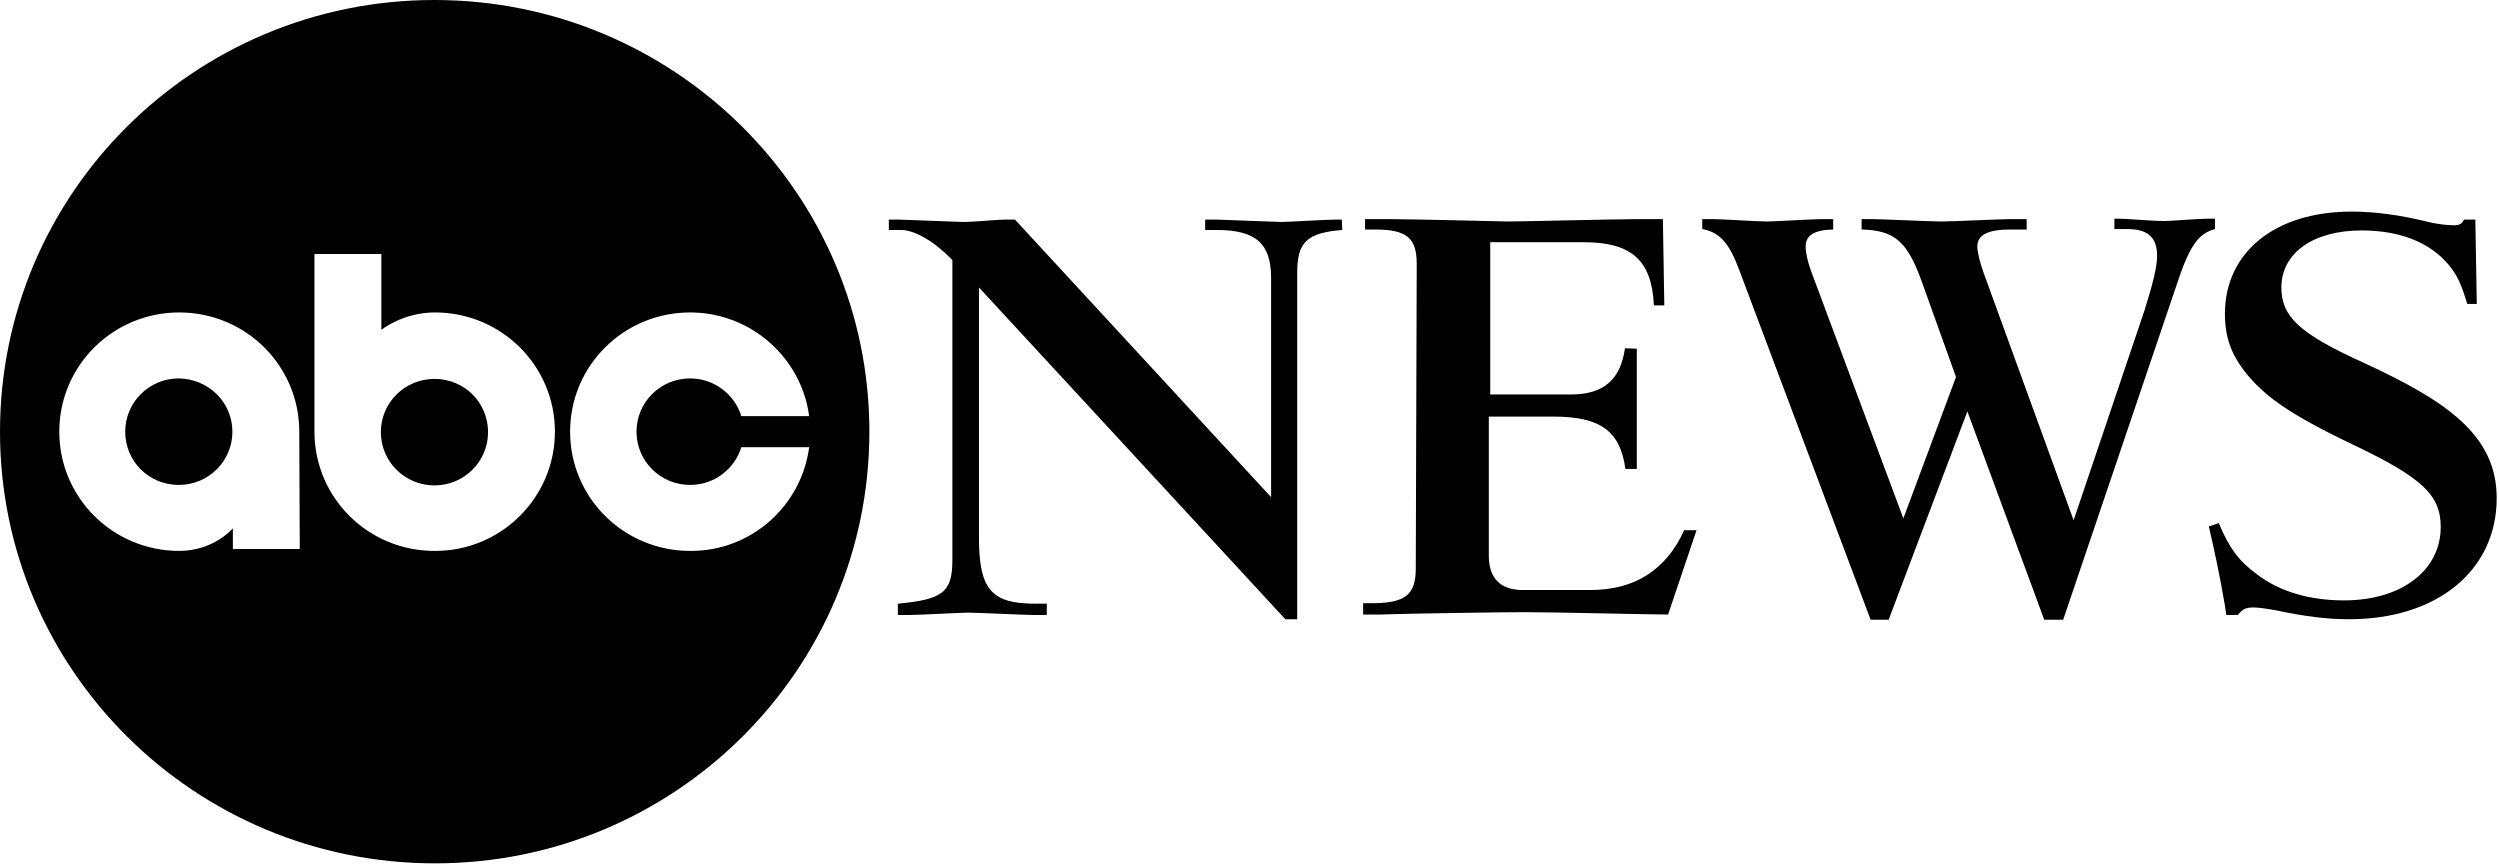
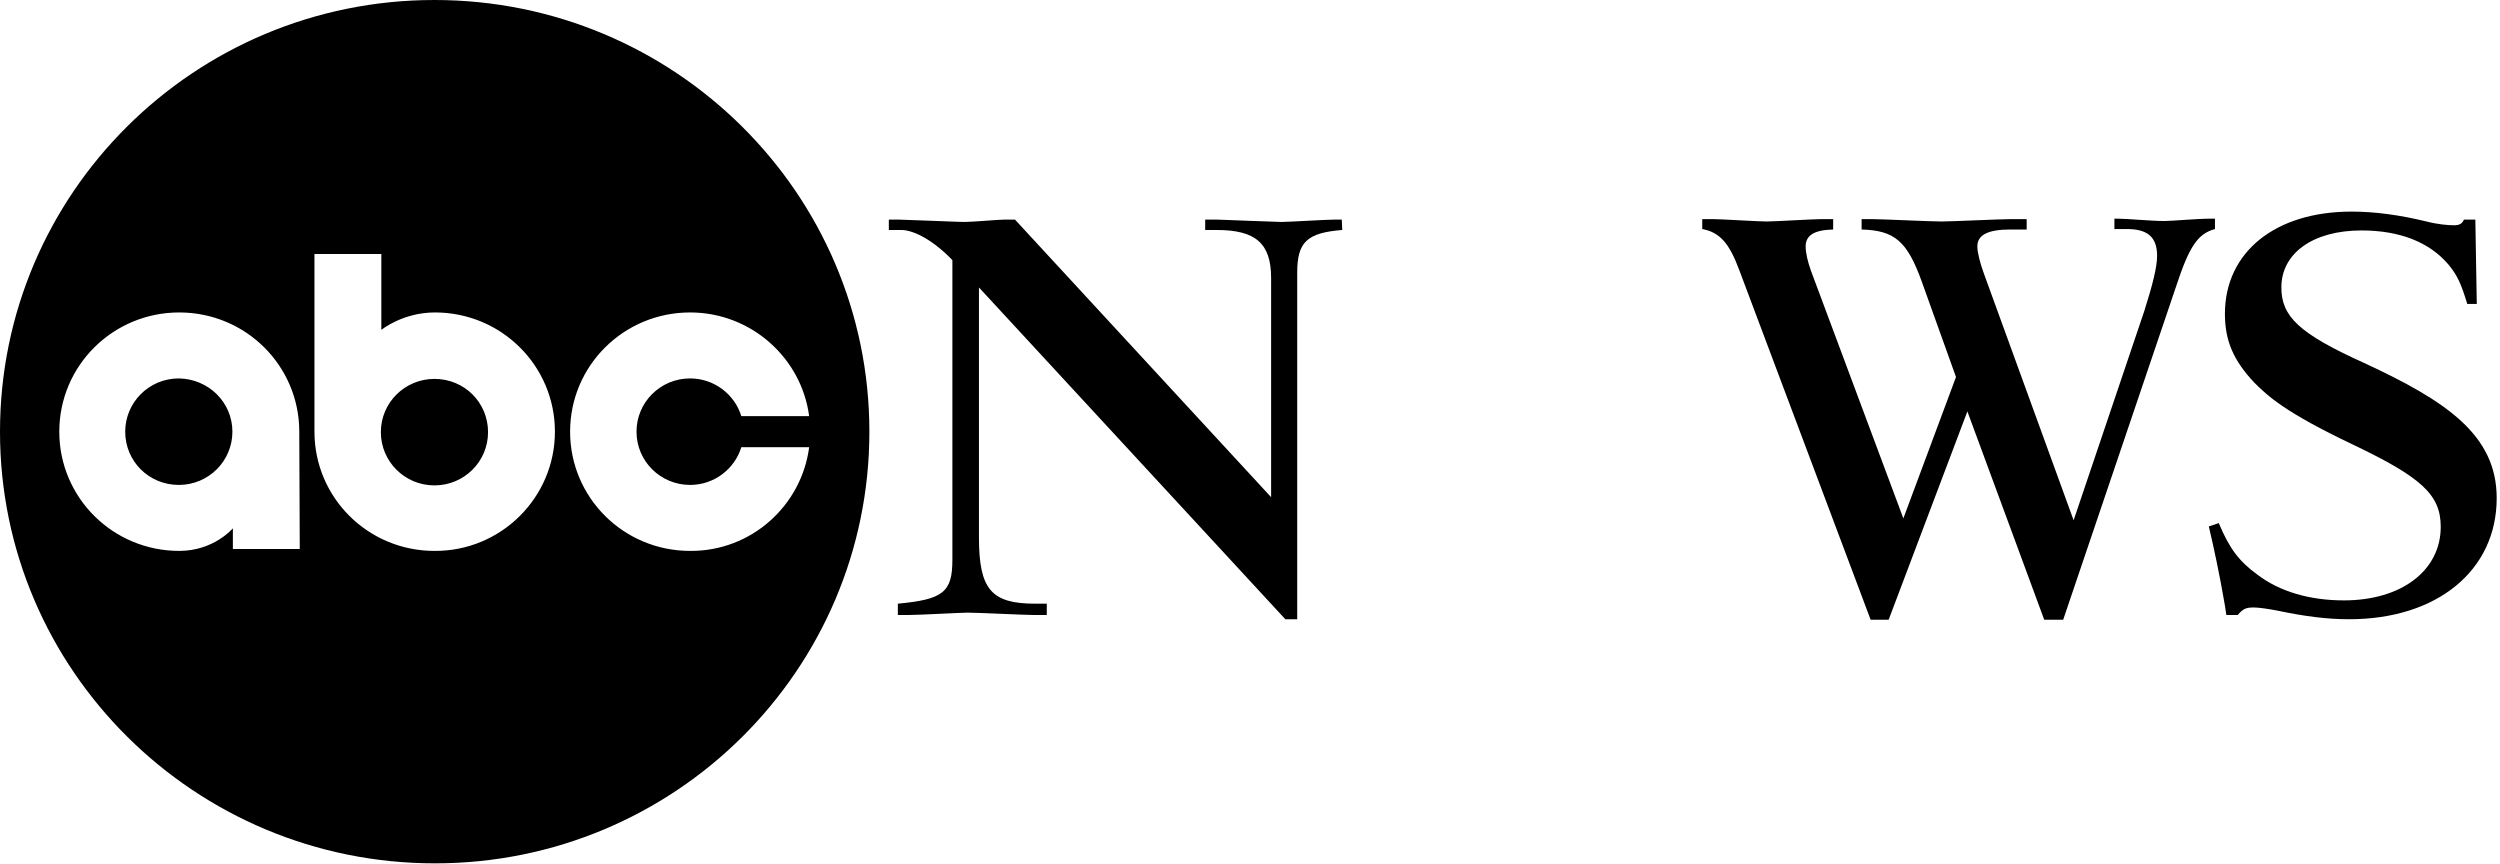
<svg xmlns="http://www.w3.org/2000/svg" width="246" height="85" viewBox="0 0 246 85" fill="none">
  <g clip-path="url(#clip0_603_829)">
    <path d="M93.715 25.597C91.942 23.743 89.982 22.63 88.675 22.63H87.461V21.609H88.442C88.908 21.609 94.322 21.841 94.882 21.841C95.722 21.841 98.242 21.609 98.802 21.609H99.876L125.078 48.923V27.36C125.078 23.928 123.538 22.63 119.711 22.63H118.591V21.609H119.804C119.944 21.609 125.638 21.841 126.105 21.841C126.758 21.841 130.538 21.609 131.285 21.609H132.032L132.078 22.63C128.578 22.908 127.645 23.835 127.645 26.849V60.933H126.478L96.329 28.287V52.864C96.329 58.011 97.542 59.403 101.883 59.403H103.003V60.516H101.743C100.809 60.516 96.236 60.284 95.209 60.284C94.602 60.284 90.355 60.516 89.422 60.516H88.348V59.403C92.782 58.985 93.715 58.29 93.715 55.09V25.597Z" fill="black" />
-     <path d="M139.406 25.968C139.406 23.418 138.426 22.583 135.299 22.583H134.319V21.563H136.885C138.659 21.563 148.366 21.795 148.413 21.795C149.813 21.795 159.007 21.563 160.967 21.563H163.628L163.768 30.049H162.741C162.554 25.644 160.547 23.835 155.88 23.835H146.64V38.813H154.62C157.747 38.813 159.474 37.376 159.894 34.269L161.061 34.315V46.14H159.941C159.427 42.431 157.514 40.993 152.847 40.993H146.5V54.673C146.5 56.899 147.62 58.058 149.86 58.058H156.487C160.781 58.058 163.908 56.157 165.728 52.169H166.941L164.141 60.469C162.227 60.469 153.08 60.237 150.046 60.237C147.993 60.237 138.099 60.377 135.859 60.469H134.132V59.356H135.205C138.332 59.31 139.312 58.475 139.312 55.925L139.406 25.968Z" fill="black" />
    <path d="M203.018 60.979H201.151L193.59 40.483L185.843 60.979H184.069L171.142 26.571C170.162 23.928 169.228 22.861 167.501 22.537V21.563H168.622C169.368 21.563 173.009 21.795 173.849 21.795C174.595 21.795 178.376 21.563 179.169 21.563H180.383V22.583C178.469 22.63 177.676 23.186 177.676 24.253C177.676 24.855 177.862 25.69 178.189 26.618L187.29 51.009L192.47 37.098L189.11 27.73C187.663 23.696 186.403 22.676 183.183 22.583V21.563H184.256C185.19 21.563 189.95 21.795 191.07 21.795C192.003 21.795 196.764 21.563 197.837 21.563H199.424V22.583H197.837C195.644 22.583 194.57 23.093 194.57 24.253C194.57 24.855 194.85 25.922 195.224 26.942L204.044 51.195L210.998 30.606C211.838 27.962 212.258 26.247 212.258 25.18C212.258 23.325 211.325 22.537 209.272 22.537H208.058V21.517H208.385C209.318 21.517 211.652 21.748 213.005 21.748C213.659 21.748 216.225 21.517 217.486 21.517H217.952V22.537C216.272 23.001 215.432 24.206 214.125 28.194L203.018 60.979Z" fill="black" />
    <path d="M218.326 51.473C219.399 54.023 220.333 55.229 222.106 56.528C224.346 58.243 227.333 59.078 230.647 59.078C236.341 59.078 240.168 56.11 240.168 51.844C240.168 48.691 238.301 46.975 231.487 43.729C224.86 40.576 223.18 38.999 221.826 37.654C219.773 35.475 218.932 33.527 218.932 30.884C218.932 24.809 223.88 20.821 231.394 20.821C233.634 20.821 236.107 21.146 238.767 21.795C239.841 22.073 240.868 22.166 241.474 22.166C241.988 22.166 242.268 22.027 242.454 21.609H243.574L243.715 29.91H242.781C242.174 27.916 241.801 27.081 240.914 26.015C239.047 23.835 236.154 22.676 232.374 22.676C227.613 22.676 224.486 24.902 224.486 28.287C224.486 31.162 226.26 32.831 232.607 35.706C240.728 39.463 245.675 42.801 245.675 49.015C245.675 56.11 239.841 60.933 231.16 60.933C228.967 60.933 226.82 60.655 224.16 60.098C223.226 59.913 222.246 59.774 221.779 59.774C220.986 59.774 220.706 59.913 220.193 60.516H219.073L218.932 59.588C218.419 56.574 217.812 53.745 217.346 51.798L218.326 51.473Z" fill="black" />
    <path d="M22.869 42.477C22.869 45.352 20.535 47.717 17.595 47.717C14.655 47.717 12.321 45.398 12.321 42.477C12.321 39.602 14.655 37.237 17.595 37.237C20.535 37.283 22.869 39.602 22.869 42.477ZM42.75 37.283C39.857 37.283 37.476 39.602 37.476 42.523C37.476 45.398 39.81 47.763 42.75 47.763C45.644 47.763 48.024 45.445 48.024 42.523C48.024 39.602 45.69 37.283 42.75 37.283ZM85.547 42.477C85.547 65.941 66.412 84.954 42.797 84.954C19.182 84.954 0 65.941 0 42.477C0 19.012 19.135 0 42.75 0C66.365 0 85.547 19.012 85.547 42.477ZM29.449 42.477C29.449 35.985 24.175 30.745 17.641 30.745C11.108 30.745 5.834 35.985 5.834 42.477C5.834 48.969 11.108 54.209 17.641 54.209C21.048 54.209 22.915 51.983 22.915 51.983V54.023H29.496L29.449 42.477ZM54.604 42.477C54.604 35.985 49.331 30.745 42.797 30.745C39.623 30.745 37.523 32.46 37.523 32.46V24.994H30.942V42.477C30.942 48.969 36.216 54.209 42.75 54.209C49.284 54.255 54.604 48.969 54.604 42.477ZM79.62 44.007H72.946C72.293 46.14 70.286 47.717 67.906 47.717C65.012 47.717 62.632 45.398 62.632 42.477C62.632 39.602 64.965 37.237 67.906 37.237C70.286 37.237 72.293 38.813 72.946 40.947H79.62C78.873 35.243 73.926 30.745 67.906 30.745C61.372 30.745 56.098 35.985 56.098 42.477C56.098 48.969 61.372 54.209 67.906 54.209C73.926 54.255 78.873 49.757 79.62 44.007Z" fill="black" />
  </g>
  <defs>
    <clipPath id="clip0_603_829">
      <rect width="246" height="85" fill="white" />
    </clipPath>
  </defs>
</svg>